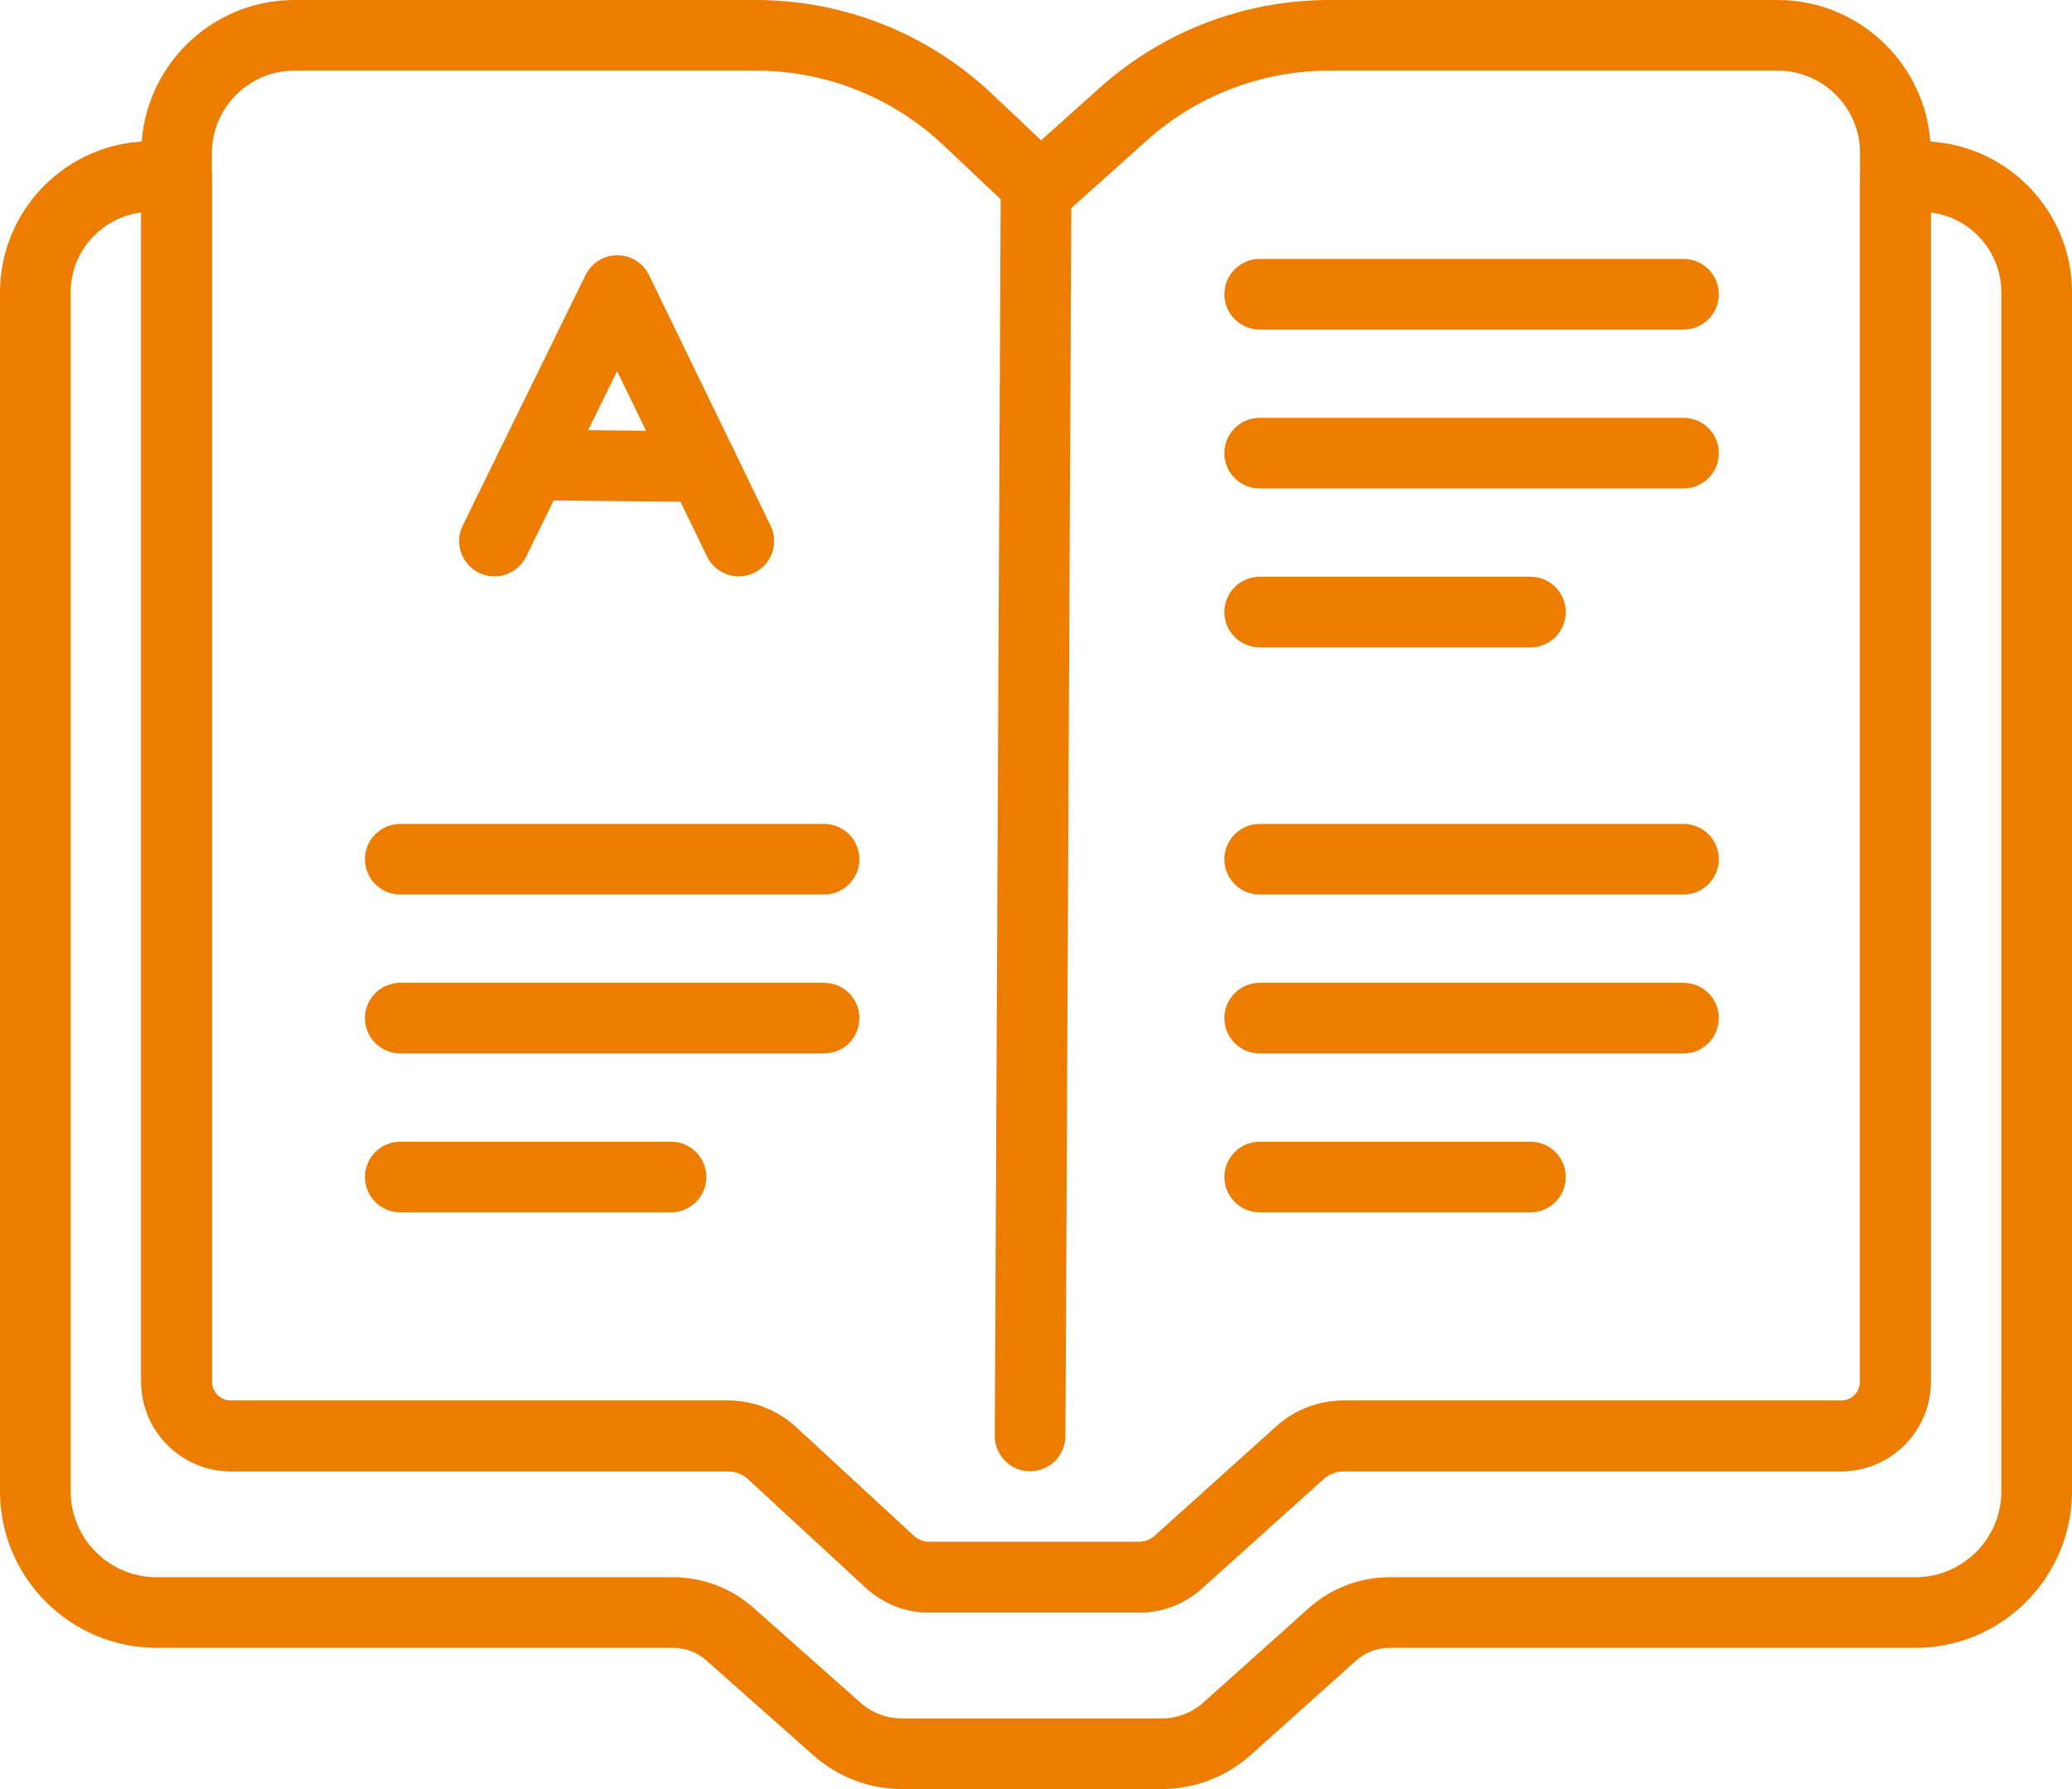
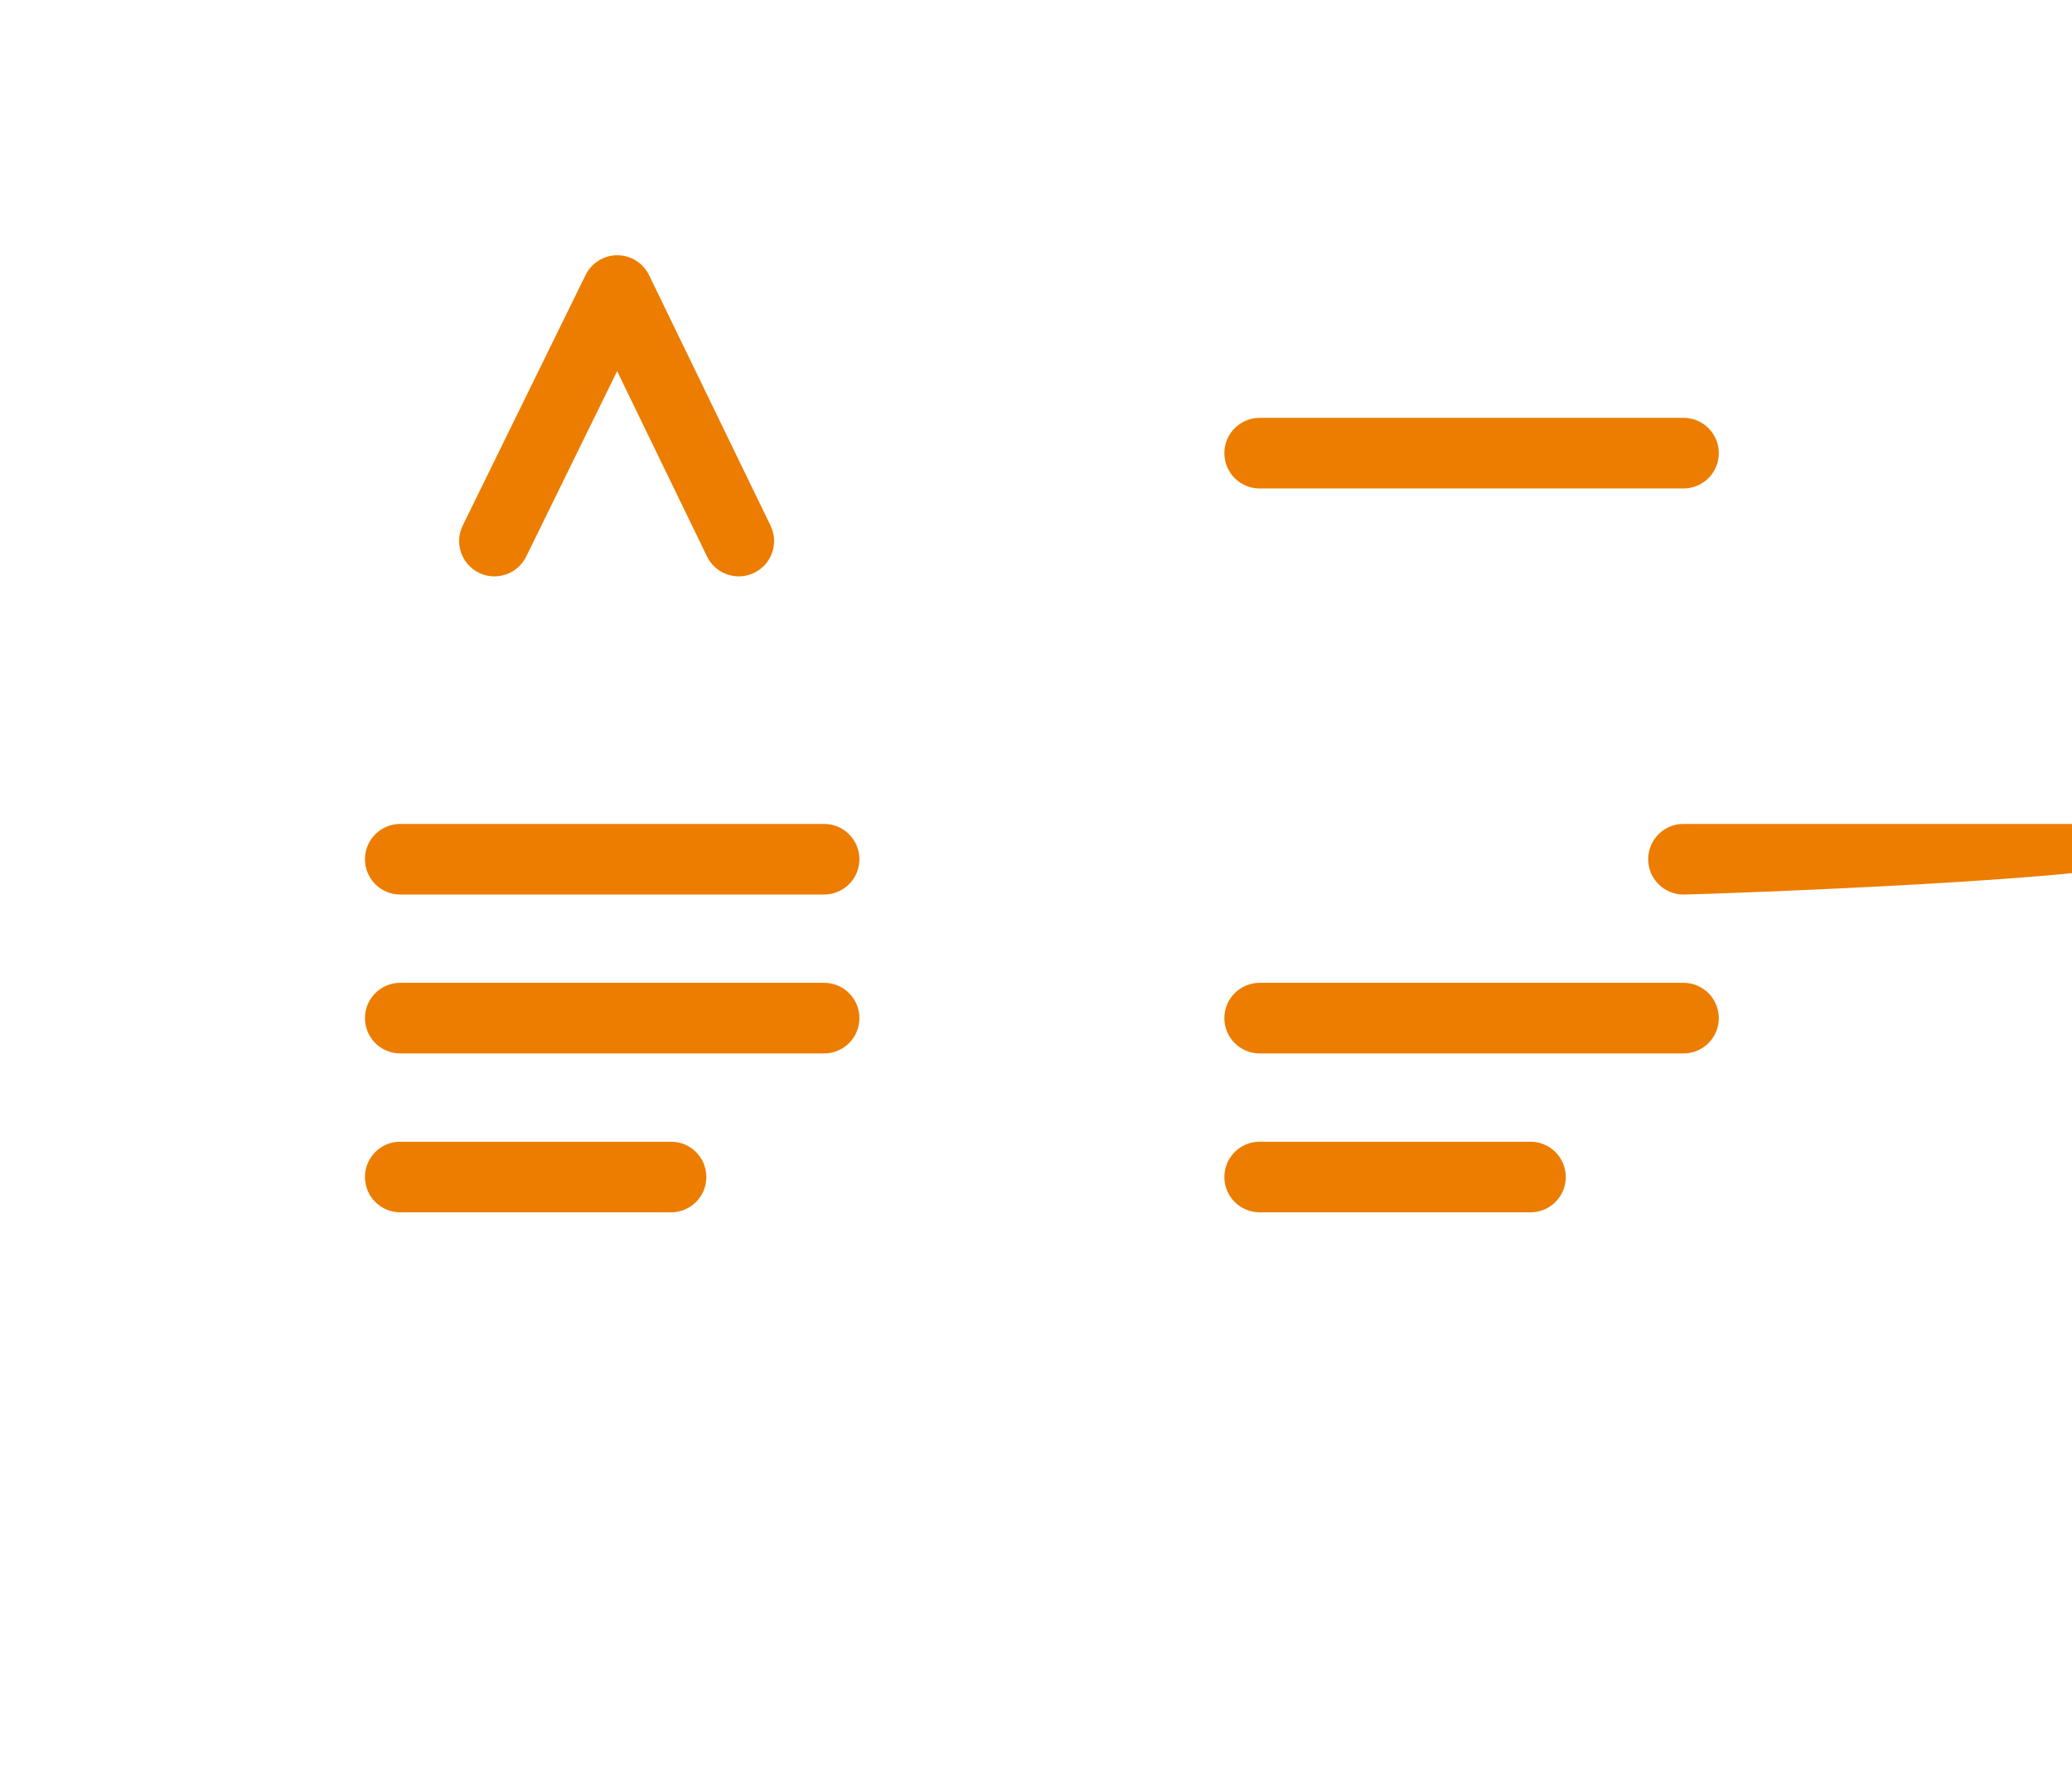
<svg xmlns="http://www.w3.org/2000/svg" xmlns:xlink="http://www.w3.org/1999/xlink" version="1.1" id="Layer_1" x="0px" y="0px" viewBox="0 0 176 152" style="enable-background:new 0 0 176 152;" xml:space="preserve" fill="#ec7d00">
  <g>
    <path d="M62.756,48.968c-1.113,0-2.183-0.623-2.701-1.691l-7.635-15.745l-7.726,15.757c-0.729,1.488-2.527,2.102-4.015,1.373   c-1.488-0.729-2.102-2.527-1.373-4.015L49.74,23.366c0.504-1.028,1.549-1.679,2.694-1.679c0.002,0,0.004,0,0.006,0   c1.147,0.002,2.192,0.659,2.693,1.691l10.32,21.281c0.723,1.491,0.101,3.286-1.39,4.008C63.641,48.872,63.195,48.968,62.756,48.968   z" />
  </g>
  <g>
-     <path d="M59.688,42.645c-0.01,0-0.02,0-0.03,0L45.141,42.5c-1.657-0.017-2.986-1.373-2.97-3.03c0.017-1.657,1.374-2.967,3.03-2.97   l14.517,0.144c1.657,0.017,2.986,1.373,2.97,3.03C62.671,41.321,61.331,42.645,59.688,42.645z" />
-   </g>
+     </g>
  <g>
-     <path d="M143,76h-36c-1.657,0-3-1.343-3-3s1.343-3,3-3h36c1.657,0,3,1.343,3,3S144.657,76,143,76z" />
+     <path d="M143,76c-1.657,0-3-1.343-3-3s1.343-3,3-3h36c1.657,0,3,1.343,3,3S144.657,76,143,76z" />
  </g>
  <g>
    <path d="M143,89.5h-36c-1.657,0-3-1.343-3-3s1.343-3,3-3h36c1.657,0,3,1.343,3,3S144.657,89.5,143,89.5z" />
  </g>
  <g>
    <path d="M130,103h-23c-1.657,0-3-1.343-3-3s1.343-3,3-3h23c1.657,0,3,1.343,3,3S131.657,103,130,103z" />
  </g>
  <g>
-     <path d="M143,28h-36c-1.657,0-3-1.343-3-3s1.343-3,3-3h36c1.657,0,3,1.343,3,3S144.657,28,143,28z" />
-   </g>
+     </g>
  <g>
    <path d="M143,41.5h-36c-1.657,0-3-1.343-3-3s1.343-3,3-3h36c1.657,0,3,1.343,3,3S144.657,41.5,143,41.5z" />
  </g>
  <g>
-     <path d="M130,55h-23c-1.657,0-3-1.343-3-3s1.343-3,3-3h23c1.657,0,3,1.343,3,3S131.657,55,130,55z" />
-   </g>
+     </g>
  <g>
    <path d="M70,76H34c-1.657,0-3-1.343-3-3s1.343-3,3-3h36c1.657,0,3,1.343,3,3S71.657,76,70,76z" />
  </g>
  <g>
    <path d="M70,89.5H34c-1.657,0-3-1.343-3-3s1.343-3,3-3h36c1.657,0,3,1.343,3,3S71.657,89.5,70,89.5z" />
  </g>
  <g>
    <path d="M57,103H34c-1.657,0-3-1.343-3-3s1.343-3,3-3h23c1.657,0,3,1.343,3,3S58.657,103,57,103z" />
  </g>
  <g>
    <defs>
-       <rect id="SVGID_1_" width="176" height="152" />
-     </defs>
+       </defs>
    <clipPath id="SVGID_2_">
      <use xlink:href="#SVGID_1_" style="overflow:visible;" />
    </clipPath>
    <g style="clip-path:url(#SVGID_2_);">
      <path d="M96.768,137H78.934c-2,0-3.914-0.747-5.387-2.104l-10.002-9.233C63.082,125.235,62.48,125,61.851,125H19.609    c-4.196,0-7.61-3.413-7.61-7.609V13.012C12,5.837,17.837,0,25.012,0H64.18c7.513,0,14.656,2.843,20.112,8.005l4.142,3.917    l4.957-4.445C98.769,2.655,105.708,0,112.931,0h38.058C158.163,0,164,5.837,164,13.012v104.378c0,4.196-3.413,7.609-7.609,7.609    h-42.281c-0.618,0-1.212,0.228-1.672,0.642l-10.355,9.319C100.621,136.275,98.733,137,96.768,137z M25.012,6    C21.145,6,18,9.146,18,13.012v104.378c0,0.888,0.722,1.609,1.61,1.609h42.241c2.142,0,4.188,0.8,5.763,2.253l10,9.231    c0.36,0.332,0.83,0.516,1.32,0.516h17.834c0.48,0,0.943-0.178,1.301-0.499l10.356-9.32c1.564-1.406,3.583-2.181,5.685-2.181    h42.281c0.888,0,1.609-0.722,1.609-1.609V13.012C158,9.146,154.854,6,150.988,6h-38.058c-5.742,0-11.259,2.111-15.534,5.945    l-7.014,6.289c-1.161,1.042-2.931,1.021-4.064-0.054l-6.15-5.816C75.831,8.26,70.153,6,64.18,6H25.012z" />
    </g>
    <g style="clip-path:url(#SVGID_2_);">
      <path d="M87.5,125c-0.005,0-0.01,0-0.015,0c-1.657-0.008-2.994-1.357-2.986-3.015l0.5-105C85.008,15.334,86.35,14,88,14    c0.005,0,0.01,0,0.015,0c1.656,0.008,2.993,1.357,2.985,3.014l-0.5,105C90.492,123.666,89.15,125,87.5,125z" />
    </g>
    <g style="clip-path:url(#SVGID_2_);">
      <path d="M98.665,152H76.629c-2.775,0-5.447-1.014-7.524-2.854l-9.088-8.061c-0.789-0.699-1.805-1.085-2.859-1.085H13.304    C5.968,140,0,134.031,0,126.695V24.842C0,17.761,5.761,12,12.842,12H15c1.657,0,3,1.343,3,3v102.391    c0,0.888,0.722,1.609,1.609,1.609h42.24c2.142,0,4.188,0.8,5.764,2.252l10,9.232c0.36,0.332,0.829,0.516,1.319,0.516h17.834    c0.481,0,0.944-0.178,1.302-0.499l10.355-9.319c1.564-1.407,3.583-2.182,5.685-2.182h42.281c0.888,0,1.609-0.722,1.609-1.609V15    c0-1.657,1.343-3,3-3h2.158C170.239,12,176,17.761,176,24.842v101.854c0,7.336-5.969,13.305-13.305,13.305h-44.65    c-1.063,0-2.084,0.391-2.875,1.1l-8.939,8.007C104.147,150.973,101.461,152,98.665,152z M12,18.052c-3.377,0.416-6,3.303-6,6.79    v101.854C6,130.723,9.277,134,13.304,134h43.854c2.523,0,4.953,0.922,6.84,2.597l9.087,8.06c0.978,0.866,2.236,1.344,3.543,1.344    h22.036c1.316,0,2.581-0.483,3.562-1.362l8.939-8.007c1.894-1.696,4.337-2.631,6.879-2.631h44.65c4.027,0,7.305-3.277,7.305-7.305    V24.842c0-3.487-2.623-6.374-6-6.79v99.339c0,4.196-3.413,7.609-7.609,7.609h-42.281c-0.618,0-1.212,0.228-1.672,0.642    l-10.354,9.318c-1.461,1.315-3.349,2.04-5.315,2.04H78.933c-2.003,0-3.917-0.748-5.389-2.107l-9.999-9.23    c-0.463-0.427-1.066-0.662-1.696-0.662h-42.24c-4.196,0-7.609-3.413-7.609-7.609V18.052z" />
    </g>
  </g>
</svg>